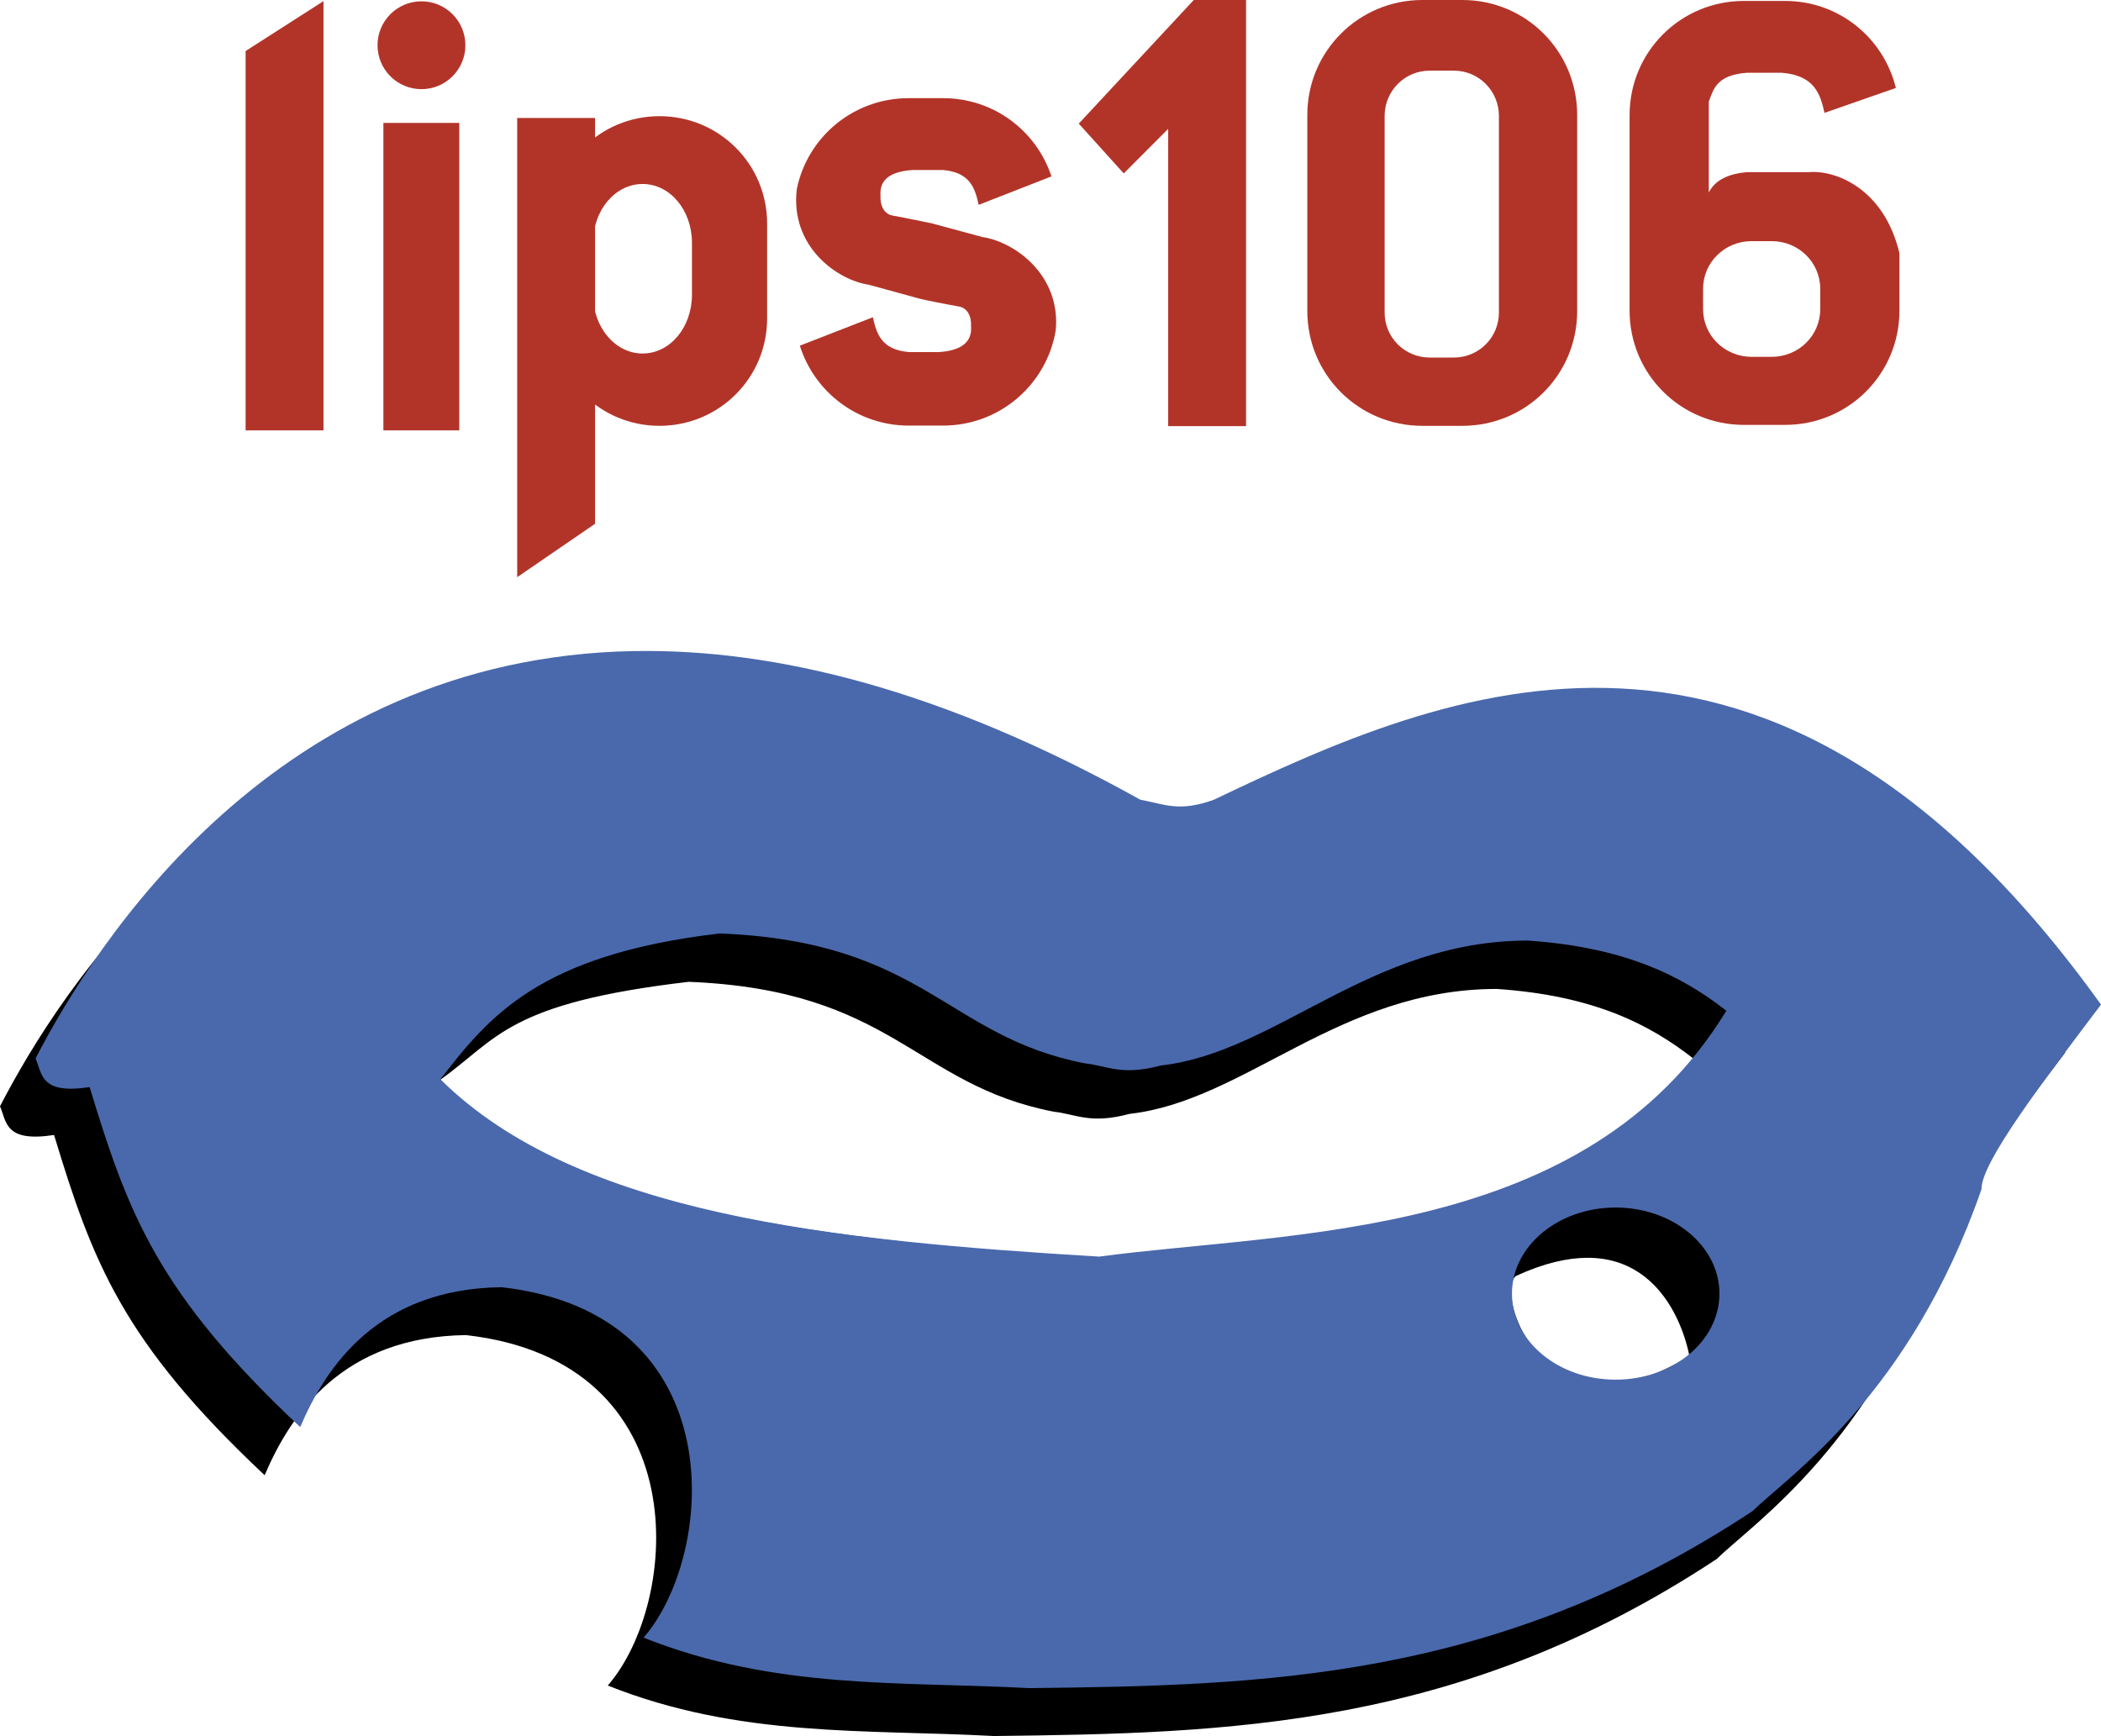
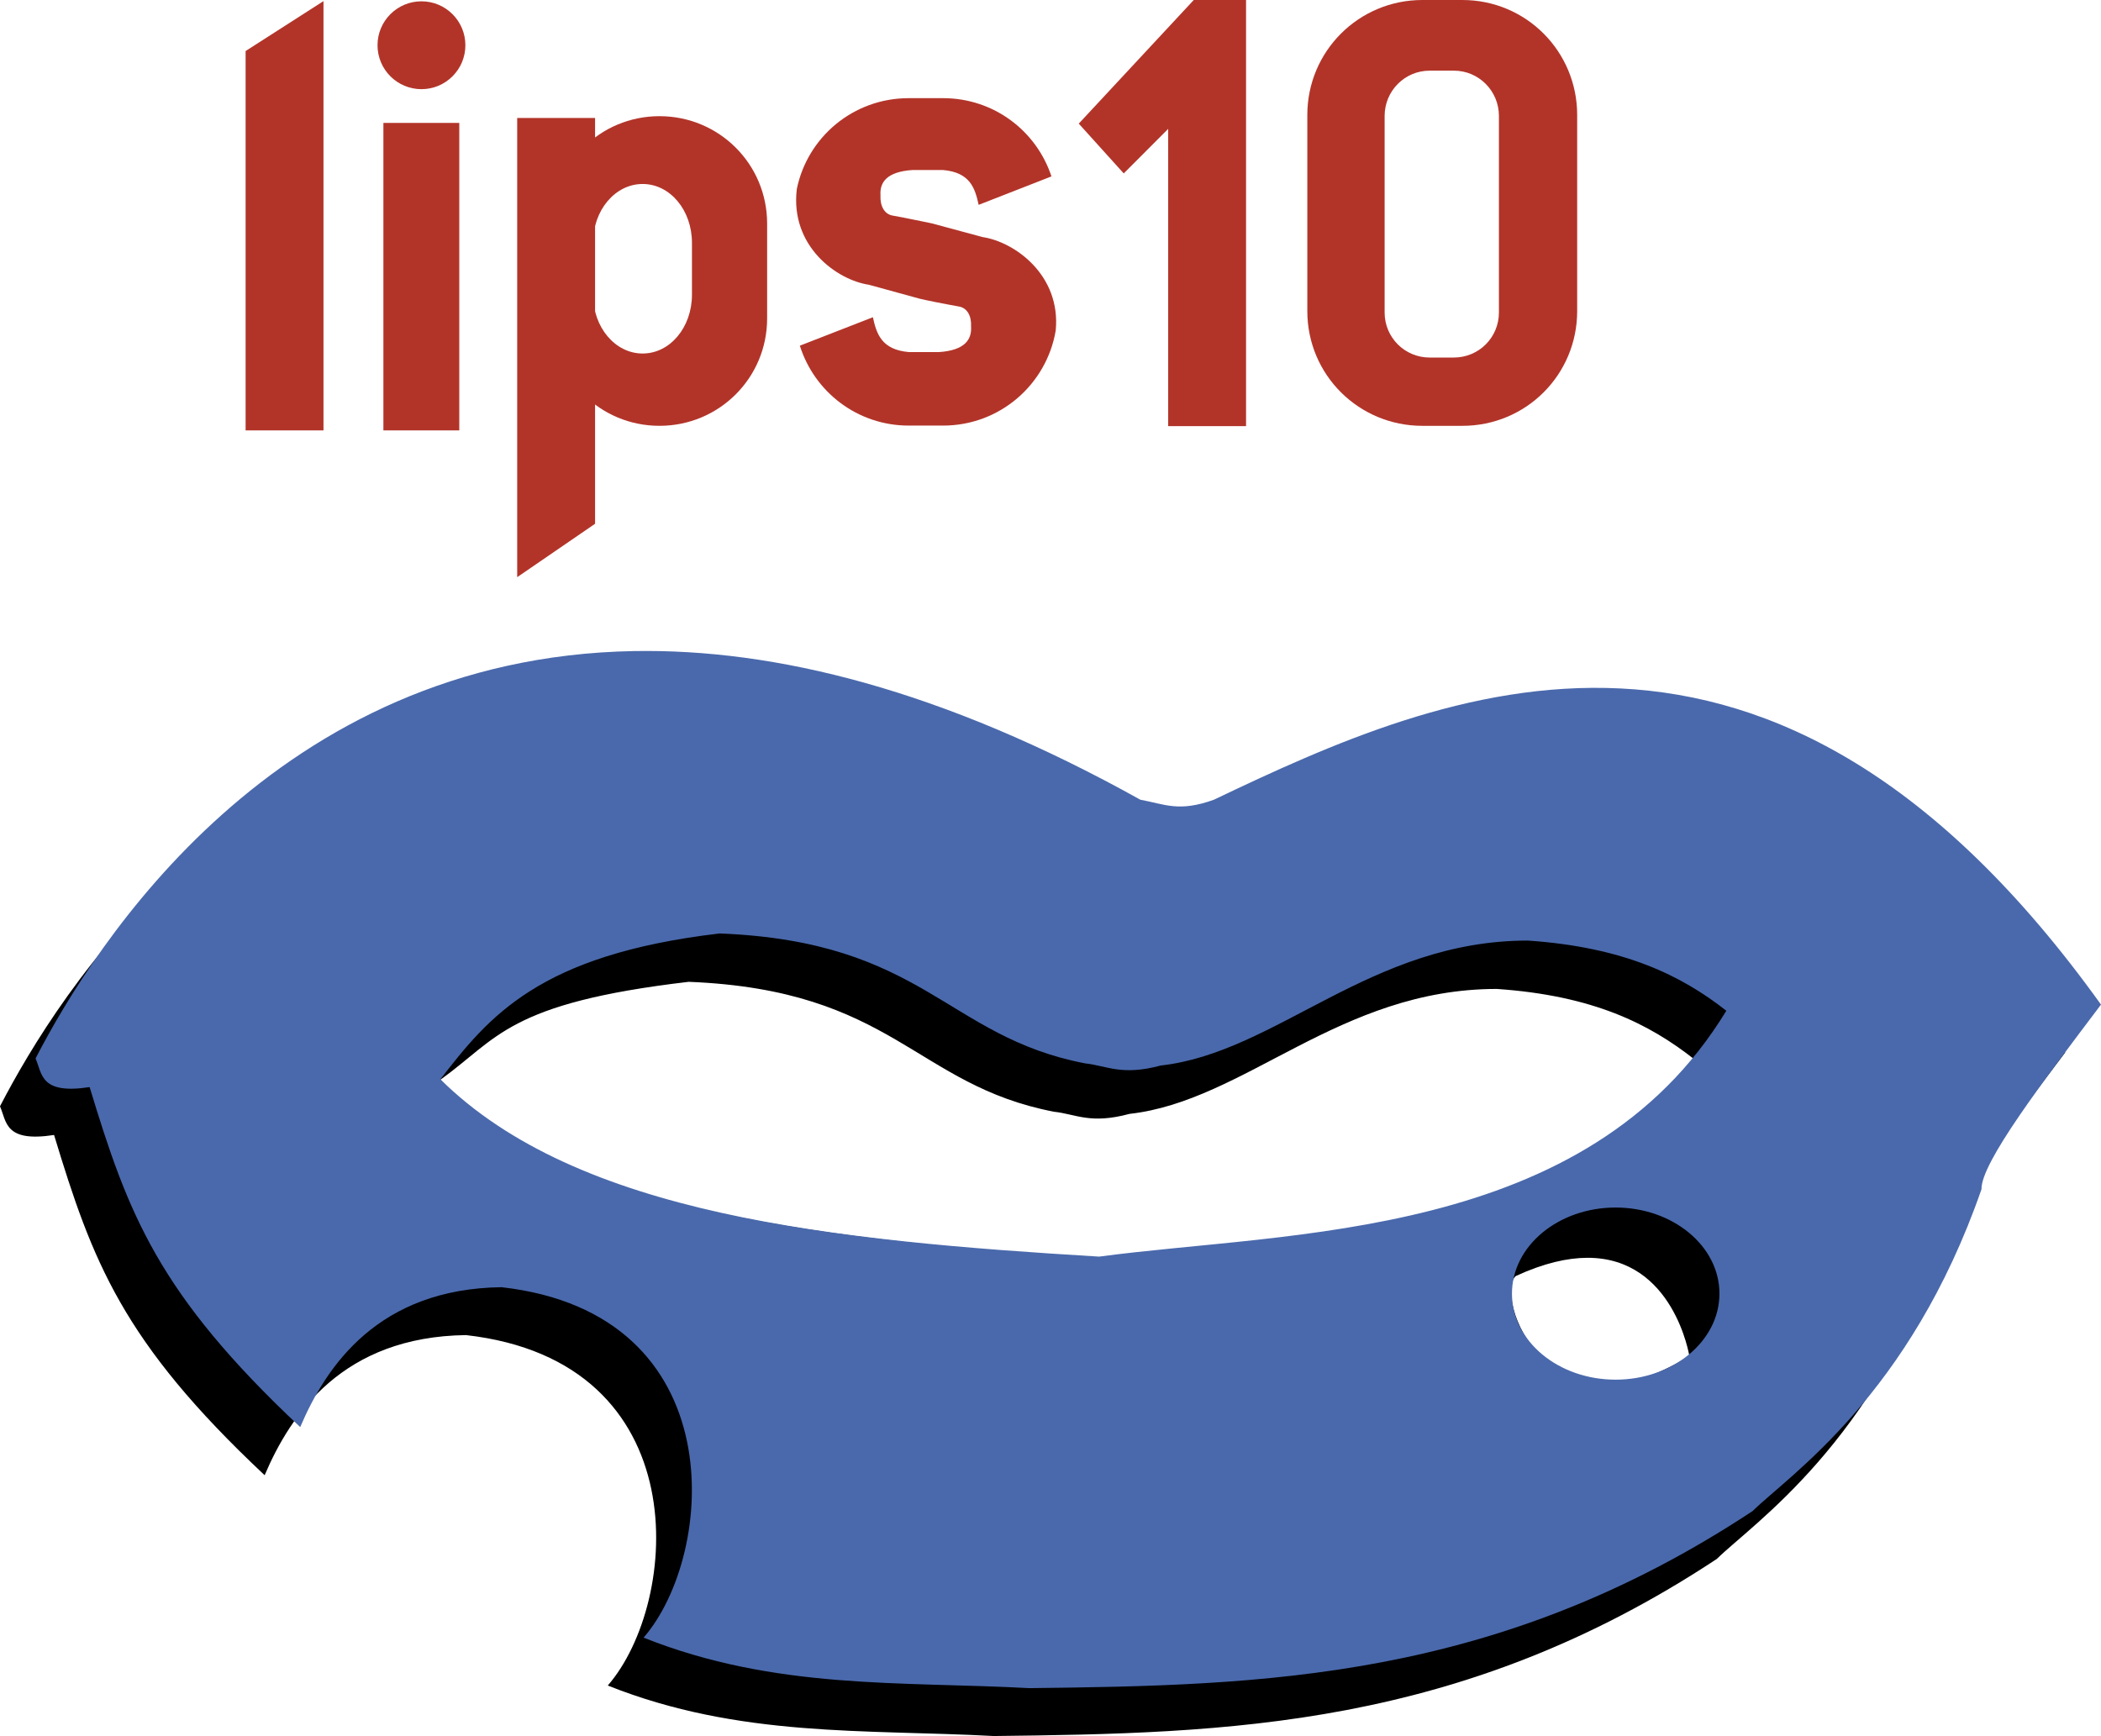
<svg xmlns="http://www.w3.org/2000/svg" xmlns:ns1="http://www.inkscape.org/namespaces/inkscape" xmlns:ns2="http://sodipodi.sourceforge.net/DTD/sodipodi-0.dtd" width="500" height="413.205" id="svg3008" version="1.1" ns1:version="0.48.1 " ns2:docname="Lips_106_(logo).svg">
  <defs id="defs3010" />
  <ns2:namedview id="base" pagecolor="#ffffff" bordercolor="#666666" borderopacity="1.0" ns1:pageopacity="0.0" ns1:pageshadow="2" ns1:zoom="0.77570104" ns1:cx="267.79463" ns1:cy="203.82444" ns1:document-units="px" ns1:current-layer="layer1" showgrid="false" ns1:window-width="1360" ns1:window-height="708" ns1:window-x="-4" ns1:window-y="-4" ns1:window-maximized="1" fit-margin-top="0" fit-margin-left="0" fit-margin-right="0" fit-margin-bottom="0" />
  <g ns1:label="Layer 1" ns1:groupmode="layer" id="layer1" transform="translate(-148.423,-173.612)">
    <path style="fill:#000000;fill-opacity:1;stroke:none" d="m 290.748,340.034 c -85.393,1.52 -128.306,69.782 -142.325,96.896 1.607,3.731 1.112,8.632 12.867,6.828 9.131,30.097 16.222,49.18 50.113,80.982 6.217,-14.619 18.623,-32.974 47.912,-33.352 55.359,6.252 50.978,63.598 33.747,83.409 31.328,12.499 61.45,10.376 91.874,12.02 55.453,-0.651 110.936,-1.773 172.065,-42.156 8.698,-8.557 37.339,-27.362 54.458,-76.58 -0.137,-6.313 14.467,-25.418 28.442,-43.962 -78.422,-109.336 -156.002,-75.06 -211.117,-48.758 -8.375,3.007 -11.552,1.069 -17.438,0 -47.226,-26.32 -87.184,-35.922 -120.598,-35.327 z m 21.558,67.269 c 48.763,1.942 53.846,24.555 86.964,30.926 5.242,0.563 8.598,3.024 17.946,0.508 27.542,-3.071 49.921,-29.745 87.415,-29.74 22.958,1.57 36.267,8.317 46.953,16.704 -40.914,49.83 -133.946,46.44 -141.479,47.461 -63.397,-4.363 -128.768,-10.964 -156.885,-42.551 13.706,-9.809 15.96,-18.246 59.086,-23.307 z m 213.883,65.688 c 20.53,-0.056 24.266,23.363 24.266,23.363 -33.919,21.172 -46.526,-14.419 -41.309,-19.018 6.691,-3.09 12.305,-4.332 17.043,-4.345 z" id="path3044" ns1:connector-curvature="0" />
    <path style="fill:#b23429;fill-opacity:1;stroke:none" d="m 206.873,185.758 0,90.293 18.534,0 0,-102.174 z" id="path3080" ns1:connector-curvature="0" />
    <path style="fill:#b23429;fill-opacity:1;stroke:none" d="m 239.663,202.866 0,73.185 18.059,0 0,-73.186 z" id="path3082" ns1:connector-curvature="0" ns2:nodetypes="ccccc" />
    <path ns2:type="arc" style="fill:#b23429;fill-opacity:1;fill-rule:nonzero;stroke:none" id="path3086" ns2:cx="202.63158" ns2:cy="363.41483" ns2:rx="5.7894735" ns2:ry="5.7894735" d="m 208.421,363.415 c 0,3.197 -2.592,5.789 -5.789,5.789 -3.197,0 -5.789,-2.592 -5.789,-5.789 0,-3.197 2.592,-5.789 5.789,-5.789 3.197,0 5.789,2.592 5.789,5.789 z" transform="matrix(1.806,0,0,1.806,-117.233,-471.948)" />
    <path ns1:connector-curvature="0" id="path3088" d="m 290.038,298.279 0,-96.593 -18.534,0 0,109.303 z" style="fill:#b23429;fill-opacity:1;stroke:none" />
    <path style="fill:#b23429;fill-opacity:1;stroke:none" d="m 444.962,275.034 0,-101.417 -12.452,-2.7e-4 -27.361,29.418 10.703,11.855 10.576,-10.602 0,47.213 0,23.533 z" id="path3090" ns1:connector-curvature="0" ns2:nodetypes="ccccccccc" />
    <path style="fill:#b23429;fill-opacity:1;fill-rule:nonzero;stroke:none" d="m 486.911,173.612 c -15.149,0 -27.37,12.221 -27.37,27.37 l 0,46.67 c 0,15.149 12.221,27.314 27.37,27.314 l 9.537,0 c 15.149,0 27.314,-12.165 27.314,-27.314 l 0,-46.67 c 0,-15.149 -12.165,-27.37 -27.314,-27.37 l -9.537,0 z m 1.749,16.817 5.756,0 c 5.945,0 10.722,4.834 10.722,10.779 l 0,46.783 c 0,5.945 -4.778,10.722 -10.722,10.722 l -5.756,0 c -5.945,0 -10.722,-4.778 -10.722,-10.722 l 0,-46.783 c 0,-5.945 4.778,-10.779 10.722,-10.779 z" id="rect3092" ns1:connector-curvature="0" />
-     <path style="fill:#b23429;fill-opacity:1;fill-rule:nonzero;stroke:none" d="m 563.434,173.838 c -15.078,0 -27.201,12.122 -27.201,27.201 l 0,46.501 c 0,15.078 12.122,27.201 27.201,27.201 l 9.819,0 c 15.078,0 27.201,-12.122 27.201,-27.201 l 0,-13.657 c -3.603,-15.246 -15.016,-19.818 -21.501,-19.3 l -14.842,0 c -4.254,0.406 -7.489,1.796 -9.029,4.853 l 0,-21.614 c 1.141,-3.12 1.947,-6.345 9.029,-6.885 l 8.409,0 c 7.687,0.642 9.081,4.987 10.102,9.537 l 16.986,-5.926 c -2.913,-11.901 -13.531,-20.711 -26.354,-20.711 l -9.819,0 z m 1.862,57.167 4.74,0 c 6.428,0 11.569,5.062 11.569,11.343 l 0,4.853 c 0,6.281 -5.141,11.343 -11.569,11.343 l -4.74,0 c -6.428,0 -11.569,-5.062 -11.569,-11.343 l 0,-4.853 c 0,-6.281 5.141,-11.343 11.569,-11.343 z" id="rect3096" ns1:connector-curvature="0" />
    <path style="fill:#b23429;fill-opacity:1;fill-rule:nonzero;stroke:none" d="m 305.364,201.264 c -14.179,0 -25.564,11.386 -25.564,25.564 l 0,22.573 c 0,14.179 11.386,25.564 25.564,25.564 14.179,0 25.621,-11.386 25.621,-25.564 l 0,-22.573 c 0,-14.179 -11.442,-25.564 -25.621,-25.564 z m -4.007,16.14 c 6.53,0 11.738,6.236 11.738,13.995 l 0,12.359 c 0,7.76 -5.209,13.995 -11.738,13.995 -6.53,0 -11.795,-6.236 -11.795,-13.995 l 0,-12.359 c 0,-7.76 5.265,-13.995 11.795,-13.995 z" id="rect3104" ns1:connector-curvature="0" />
    <path style="fill:#b23429;fill-opacity:1;fill-rule:nonzero;stroke:none" d="m 364.676,196.976 c -13.177,0 -24.11,9.261 -26.637,21.67 -0.002,0.019 0.002,0.037 0,0.056 -1.577,13.474 9.45,21.531 17.156,22.686 l 12.133,3.33 c 0.95,0.257 5.746,1.219 9.368,1.862 1.847,0.342 2.961,2.154 2.822,4.797 0.18,2.937 -1.349,5.634 -7.675,6.038 l -7.111,0 c -6.519,-0.557 -7.713,-4.346 -8.578,-8.296 l -17.381,6.772 c 3.468,11.018 13.711,19.018 25.903,19.018 l 8.183,0 c 13.492,0 24.631,-9.772 26.806,-22.63 1.263,-13.19 -9.767,-21.093 -17.381,-22.235 l -12.133,-3.273 c -1.105,-0.206 -5.746,-1.219 -9.368,-1.862 -1.847,-0.342 -2.961,-2.211 -2.822,-4.853 -0.18,-2.937 1.349,-5.578 7.675,-5.982 l 7.167,0 c 6.519,0.557 7.656,4.346 8.521,8.296 l 17.325,-6.772 c -3.577,-10.842 -13.726,-18.623 -25.79,-18.623 l -8.183,0 z" id="rect3108" ns1:connector-curvature="0" />
  </g>
  <g ns1:groupmode="layer" id="layer4" ns1:label="Warstwa" transform="translate(-148.423,-173.612)">
    <path style="fill:#4a69ac;fill-opacity:1;stroke:none" d="m 299.269,328.578 c -85.393,1.52 -128.363,69.838 -142.381,96.953 1.607,3.731 1.112,8.632 12.867,6.828 9.131,30.097 16.222,49.124 50.113,80.926 6.217,-14.619 18.623,-32.917 47.912,-33.296 55.359,6.252 51.034,63.598 33.804,83.409 31.328,12.499 61.394,10.376 91.817,12.02 55.453,-0.651 110.993,-1.773 172.122,-42.156 8.698,-8.557 37.339,-27.362 54.458,-76.58 -0.137,-6.313 14.467,-25.418 28.442,-43.962 -78.422,-109.336 -156.002,-75.06 -211.117,-48.758 -8.375,3.007 -11.608,1.069 -17.494,0 C 372.585,337.642 332.684,327.984 299.269,328.578 z m 20.429,67.212 c 48.763,1.942 53.846,24.555 86.964,30.926 5.242,0.563 8.654,3.024 18.002,0.508 27.542,-3.071 49.864,-29.745 87.359,-29.74 22.958,1.57 36.549,8.317 47.235,16.704 -33.271,54.694 -103.671,52.408 -149.266,58.521 -63.323,-3.807 -124.143,-9.904 -156.772,-42.212 11.54,-14.864 23.353,-29.645 66.479,-34.707 z m 213.205,65.237 c 13.624,0 24.718,9.17 24.718,20.485 0,11.315 -11.094,20.485 -24.718,20.485 -13.624,0 -24.661,-9.17 -24.661,-20.485 0,-11.315 11.037,-20.485 24.661,-20.485 z" id="path3038" ns1:connector-curvature="0" />
  </g>
  <g ns1:groupmode="layer" id="layer5" ns1:label="Warstwa#1" transform="translate(-148.423,-173.612)" />
</svg>